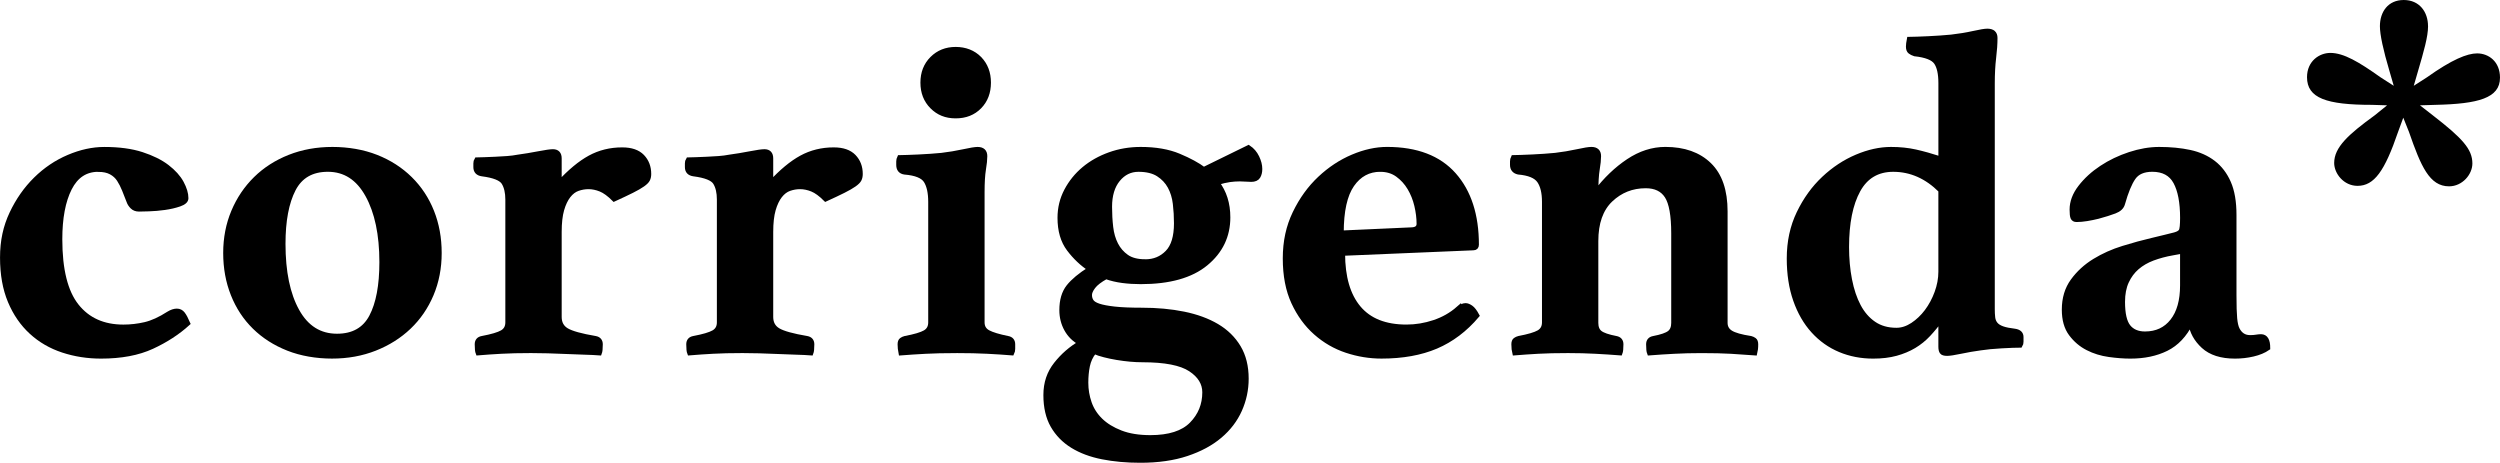
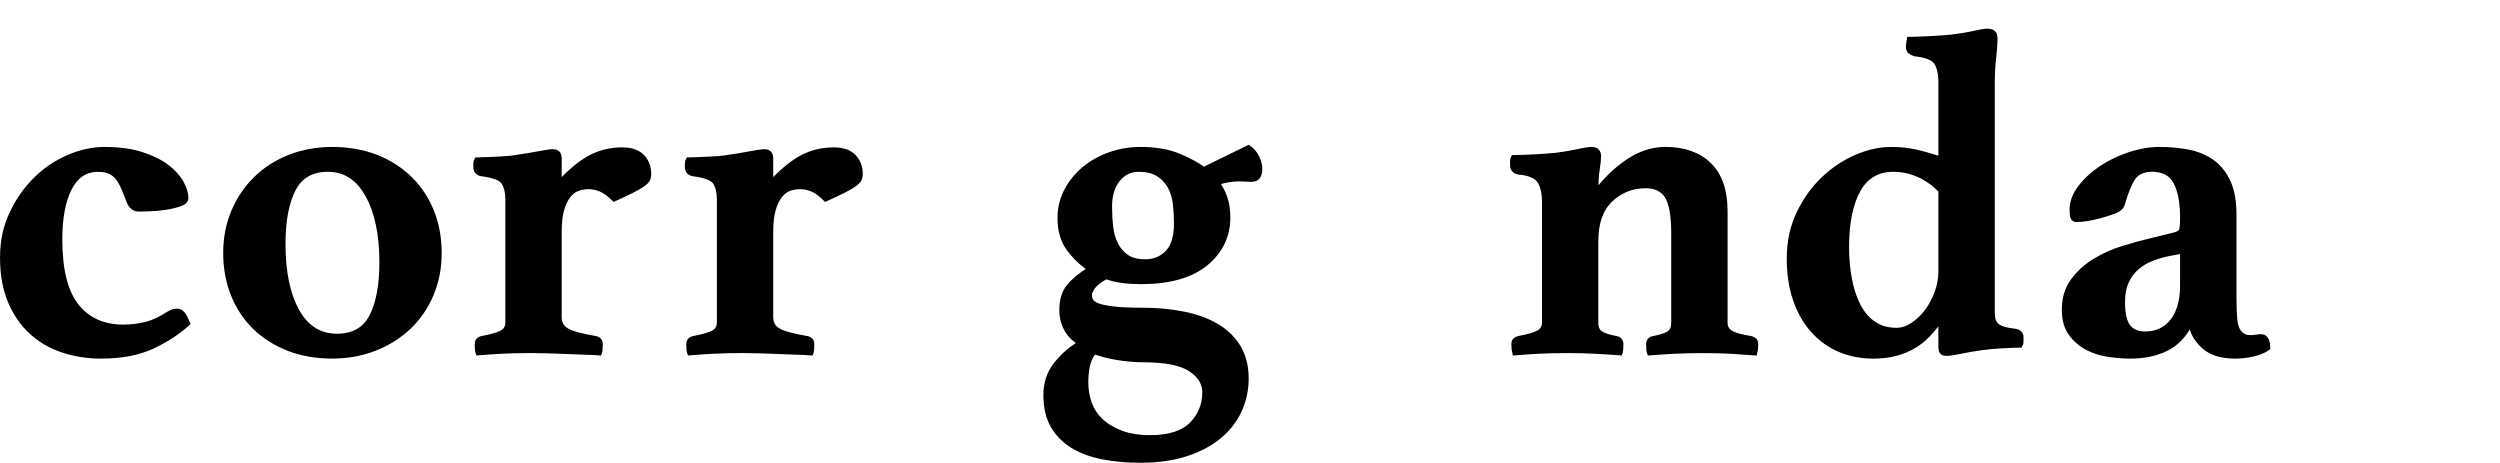
<svg xmlns="http://www.w3.org/2000/svg" id="Layer_2" viewBox="0 0 1048.41 194.05">
  <defs>
    <style>.cls-1{stroke:#000;stroke-miterlimit:10;stroke-width:2px;}</style>
  </defs>
  <g id="Layer_1-2">
    <g>
      <path class="cls-1" d="M41.22,71.05c-5.36,0-9.38,2.65-12.07,7.95-2.68,5.3-4.02,12.42-4.02,21.35,0,12.77,2.33,22.09,6.99,27.96,4.66,5.88,11.2,8.81,19.63,8.81,3.06,0,6.1-.35,9.1-1.05,3-.7,6.29-2.2,9.86-4.5,1.27-.77,2.42-1.15,3.45-1.15s1.85,.42,2.49,1.25c.64,.83,1.34,2.14,2.11,3.93-4.21,3.83-9.23,7.09-15.03,9.77-5.81,2.68-12.93,4.02-21.35,4.02-5.62,0-10.95-.83-15.99-2.49-5.05-1.66-9.45-4.21-13.21-7.66-3.77-3.45-6.74-7.76-8.91-12.93-2.17-5.17-3.26-11.27-3.26-18.29s1.31-12.93,3.93-18.48c2.62-5.55,5.97-10.34,10.06-14.36,4.08-4.02,8.68-7.12,13.79-9.29,5.11-2.17,10.08-3.26,14.94-3.26,6.13,0,11.36,.7,15.71,2.11,4.34,1.41,7.88,3.16,10.63,5.27,2.74,2.11,4.75,4.34,6.03,6.7,1.27,2.36,1.92,4.5,1.92,6.42,0,1.02-.93,1.85-2.78,2.49-1.85,.64-3.93,1.12-6.22,1.44-2.3,.32-4.5,.51-6.61,.57-2.11,.07-3.48,.1-4.12,.1-1.15,0-2.08-.35-2.78-1.05-.7-.7-1.18-1.44-1.44-2.2-.64-1.66-1.28-3.29-1.92-4.88-.64-1.59-1.37-3.03-2.2-4.31-.83-1.28-1.95-2.3-3.35-3.06-1.41-.77-3.19-1.15-5.36-1.15Z" />
      <path class="cls-1" d="M94.6,106.1c0-6.25,1.12-12.03,3.35-17.33,2.23-5.3,5.33-9.89,9.29-13.79,3.96-3.89,8.68-6.92,14.17-9.1,5.49-2.17,11.49-3.26,18-3.26s12.9,1.09,18.39,3.26c5.49,2.17,10.21,5.2,14.17,9.1,3.96,3.9,6.99,8.49,9.1,13.79,2.11,5.3,3.16,11.08,3.16,17.33s-1.12,12.04-3.35,17.33c-2.24,5.3-5.36,9.86-9.38,13.69-4.02,3.83-8.78,6.83-14.27,9-5.49,2.17-11.49,3.26-18,3.26s-12.9-1.09-18.39-3.26c-5.49-2.17-10.18-5.17-14.08-9-3.9-3.83-6.9-8.39-9-13.69-2.11-5.3-3.16-11.08-3.16-17.33Zm24.13-3.83c0,11.75,1.94,21.13,5.84,28.15,3.89,7.02,9.48,10.53,16.76,10.53,6.77,0,11.59-2.71,14.46-8.14,2.87-5.43,4.31-13.05,4.31-22.89,0-11.62-1.98-21-5.94-28.15-3.96-7.15-9.51-10.73-16.66-10.73-6.77,0-11.59,2.78-14.46,8.33-2.87,5.55-4.31,13.19-4.31,22.89Z" />
      <path class="cls-1" d="M260.99,62.81c3.7,0,6.48,.96,8.33,2.87,1.85,1.92,2.78,4.34,2.78,7.28,0,.89-.16,1.66-.48,2.3-.32,.64-1.02,1.34-2.11,2.11-1.09,.77-2.59,1.63-4.5,2.59-1.92,.96-4.41,2.14-7.47,3.54-2.04-2.04-3.93-3.42-5.65-4.12-1.72-.7-3.42-1.05-5.08-1.05-1.53,0-3.03,.26-4.5,.77-1.47,.51-2.78,1.5-3.93,2.97-1.15,1.47-2.08,3.42-2.78,5.84-.7,2.43-1.05,5.55-1.05,9.38v35.62c0,2.56,1.02,4.44,3.06,5.65,2.04,1.21,6.06,2.33,12.07,3.35,1.4,.26,2.11,1.09,2.11,2.49,0,1.79-.13,3-.38,3.64-1.66-.13-3.71-.22-6.13-.29-2.43-.07-4.98-.16-7.66-.29-2.68-.13-5.33-.22-7.95-.29-2.62-.07-4.95-.1-6.99-.1-4.85,0-9,.1-12.45,.29-3.45,.19-6.7,.41-9.77,.67-.26-.64-.38-1.85-.38-3.64,0-1.4,.7-2.23,2.11-2.49,4.08-.77,6.9-1.6,8.43-2.49,1.53-.89,2.3-2.3,2.3-4.21v-51.52c0-2.94-.54-5.3-1.63-7.09-1.09-1.79-4.12-3-9.1-3.64-1.79-.25-2.68-1.21-2.68-2.87v-1.53c0-.64,.13-1.15,.38-1.53,.77,0,1.85-.03,3.26-.1,1.4-.06,2.94-.12,4.6-.19,1.66-.06,3.32-.16,4.98-.29,1.66-.13,3.13-.32,4.4-.57,2.81-.38,5.71-.86,8.71-1.44,3-.58,5.01-.86,6.03-.86,1.79,0,2.68,.96,2.68,2.87v10.34c4.47-4.85,8.74-8.39,12.83-10.63,4.08-2.23,8.62-3.35,13.6-3.35Z" />
      <path class="cls-1" d="M349.7,62.81c3.7,0,6.48,.96,8.33,2.87,1.85,1.92,2.78,4.34,2.78,7.28,0,.89-.16,1.66-.48,2.3-.32,.64-1.02,1.34-2.11,2.11-1.09,.77-2.59,1.63-4.5,2.59-1.92,.96-4.41,2.14-7.47,3.54-2.04-2.04-3.93-3.42-5.65-4.12-1.72-.7-3.42-1.05-5.08-1.05-1.53,0-3.03,.26-4.5,.77-1.47,.51-2.78,1.5-3.93,2.97-1.15,1.47-2.08,3.42-2.78,5.84-.7,2.43-1.05,5.55-1.05,9.38v35.62c0,2.56,1.02,4.44,3.06,5.65,2.04,1.21,6.06,2.33,12.07,3.35,1.4,.26,2.11,1.09,2.11,2.49,0,1.79-.13,3-.38,3.64-1.66-.13-3.71-.22-6.13-.29-2.43-.07-4.98-.16-7.66-.29-2.68-.13-5.33-.22-7.95-.29-2.62-.07-4.95-.1-6.99-.1-4.85,0-9,.1-12.45,.29-3.45,.19-6.7,.41-9.77,.67-.26-.64-.38-1.85-.38-3.64,0-1.4,.7-2.23,2.11-2.49,4.08-.77,6.9-1.6,8.43-2.49,1.53-.89,2.3-2.3,2.3-4.21v-51.52c0-2.94-.54-5.3-1.63-7.09-1.09-1.79-4.12-3-9.1-3.64-1.79-.25-2.68-1.21-2.68-2.87v-1.53c0-.64,.13-1.15,.38-1.53,.77,0,1.85-.03,3.26-.1,1.4-.06,2.94-.12,4.6-.19,1.66-.06,3.32-.16,4.98-.29,1.66-.13,3.13-.32,4.4-.57,2.81-.38,5.71-.86,8.71-1.44,3-.58,5.01-.86,6.03-.86,1.79,0,2.68,.96,2.68,2.87v10.34c4.47-4.85,8.74-8.39,12.83-10.63,4.08-2.23,8.62-3.35,13.6-3.35Z" />
-       <path class="cls-1" d="M400.97,147.08c-4.98,0-9.26,.1-12.83,.29-3.58,.19-7.02,.41-10.34,.67-.26-1.28-.38-2.49-.38-3.64,0-.89,.22-1.5,.67-1.82,.45-.32,.92-.54,1.44-.67,4.08-.77,6.9-1.6,8.43-2.49,1.53-.89,2.3-2.3,2.3-4.21v-50.56c0-3.83-.64-6.77-1.92-8.81-1.28-2.04-4.28-3.26-9-3.64-1.66-.25-2.49-1.28-2.49-3.06v-1.44c0-.58,.13-1.12,.38-1.63,.77,0,1.88-.03,3.35-.1,1.47-.06,3.03-.13,4.69-.19,1.66-.06,3.32-.16,4.98-.29,1.66-.12,3.19-.25,4.6-.38,3.19-.38,6.25-.89,9.19-1.53,2.94-.64,4.91-.96,5.94-.96,2.04,0,3.06,.96,3.06,2.87,0,1.41-.19,3.26-.57,5.55-.38,2.3-.57,5.49-.57,9.58v54.58c0,1.92,.83,3.32,2.49,4.21,1.66,.89,4.41,1.72,8.24,2.49,1.4,.26,2.11,1.09,2.11,2.49v1.92c0,.64-.13,1.21-.38,1.72-3.19-.26-6.64-.48-10.34-.67-3.7-.19-8.04-.29-13.02-.29Zm-13.98-112.42c0-4.08,1.31-7.44,3.93-10.05,2.62-2.62,5.9-3.93,9.86-3.93s7.4,1.31,9.96,3.93c2.55,2.62,3.83,5.97,3.83,10.05s-1.28,7.44-3.83,10.05c-2.56,2.62-5.87,3.93-9.96,3.93s-7.25-1.31-9.86-3.93c-2.62-2.62-3.93-5.97-3.93-10.05Z" />
      <path class="cls-1" d="M453.1,143.83c-2.56-1.4-4.5-3.32-5.84-5.75-1.34-2.42-2.01-5.11-2.01-8.04,0-4.08,.96-7.34,2.87-9.77,1.92-2.42,4.91-4.91,9-7.47-3.32-2.17-6.26-4.95-8.81-8.33-2.56-3.38-3.83-7.76-3.83-13.12,0-4.08,.92-7.88,2.78-11.4,1.85-3.51,4.31-6.54,7.37-9.1,3.06-2.55,6.64-4.56,10.73-6.03,4.08-1.47,8.43-2.2,13.02-2.2,6.25,0,11.59,.93,15.99,2.78,4.41,1.85,7.88,3.74,10.44,5.65l18.77-9.19c1.53,1.02,2.71,2.39,3.54,4.12,.83,1.72,1.24,3.35,1.24,4.88,0,1.28-.26,2.33-.77,3.16-.51,.83-1.47,1.25-2.87,1.25-.51,0-1.28-.03-2.3-.1-1.02-.06-1.85-.1-2.49-.1-1.41,0-2.81,.1-4.21,.29-1.41,.19-3.19,.61-5.36,1.24,3.06,3.96,4.6,8.81,4.6,14.56,0,7.79-3.1,14.24-9.29,19.34-6.19,5.11-15.29,7.66-27.29,7.66-2.68,0-5.24-.16-7.66-.48-2.43-.32-4.73-.86-6.89-1.63-2.56,1.41-4.34,2.78-5.36,4.12-1.02,1.34-1.53,2.52-1.53,3.54s.25,1.92,.77,2.68c.51,.77,1.53,1.41,3.06,1.92,1.53,.51,3.73,.93,6.61,1.25,2.87,.32,6.67,.48,11.4,.48,6.38,0,12.26,.54,17.62,1.63,5.36,1.09,9.99,2.78,13.89,5.08,3.89,2.3,6.92,5.27,9.1,8.91,2.17,3.64,3.26,8.01,3.26,13.12,0,4.6-.93,8.97-2.78,13.12-1.85,4.15-4.63,7.79-8.33,10.92-3.7,3.13-8.33,5.62-13.89,7.47-5.55,1.85-12.04,2.78-19.44,2.78-5.75,0-11.05-.48-15.9-1.44-4.85-.96-9.03-2.52-12.54-4.69-3.51-2.17-6.26-4.98-8.24-8.43-1.98-3.45-2.97-7.73-2.97-12.83s1.44-9.29,4.31-12.93c2.87-3.64,6.29-6.61,10.25-8.91Zm5.75,3.64c-1.41,1.79-2.33,3.76-2.78,5.94-.45,2.17-.67,4.53-.67,7.09,0,2.94,.48,5.78,1.44,8.52,.96,2.74,2.52,5.17,4.69,7.28,2.17,2.11,4.98,3.83,8.43,5.17,3.45,1.34,7.59,2.01,12.45,2.01,7.92,0,13.69-1.85,17.33-5.55,3.64-3.7,5.46-8.17,5.46-13.41,0-3.83-1.98-7.06-5.94-9.67-3.96-2.62-10.66-3.93-20.11-3.93-3.32,0-6.9-.32-10.73-.96-3.83-.64-7.02-1.47-9.58-2.49Zm21.45-37.73c3.7,0,6.8-1.27,9.29-3.83,2.49-2.55,3.73-6.64,3.73-12.26,0-2.81-.16-5.55-.48-8.24-.32-2.68-1.05-5.08-2.2-7.18-1.15-2.11-2.78-3.83-4.88-5.17-2.11-1.34-4.88-2.01-8.33-2.01s-6.32,1.41-8.62,4.21c-2.3,2.81-3.45,6.64-3.45,11.49,0,2.94,.16,5.78,.48,8.52,.32,2.75,1.02,5.17,2.11,7.28,1.08,2.11,2.59,3.83,4.5,5.17,1.92,1.34,4.53,2.01,7.85,2.01Z" />
-       <path class="cls-1" d="M611.56,129.46c1.14-.89,2.16-1.34,3.05-1.34,.63,0,1.37,.29,2.2,.86,.83,.57,1.69,1.69,2.58,3.35-4.98,5.87-10.7,10.18-17.14,12.93-6.45,2.74-14.08,4.12-22.89,4.12-4.98,0-9.86-.8-14.65-2.39s-9.1-4.08-12.93-7.47c-3.83-3.38-6.93-7.63-9.29-12.74-2.36-5.11-3.54-11.23-3.54-18.39s1.37-13.37,4.12-19.06c2.74-5.68,6.22-10.5,10.44-14.46,4.21-3.96,8.81-6.99,13.79-9.1,4.98-2.11,9.77-3.16,14.36-3.16,12.38,0,21.74,3.58,28.06,10.72,6.32,7.15,9.48,16.92,9.48,29.3,0,.89-.45,1.34-1.34,1.34l-54.78,2.3c0,9.96,2.23,17.59,6.68,22.89,4.45,5.3,11.14,7.95,20.04,7.95,3.94,0,7.82-.64,11.64-1.92,3.82-1.27,7.19-3.19,10.12-5.75Zm-32.68-58.42c-4.95,0-8.92,2.14-11.9,6.42-2.98,4.28-4.47,11.01-4.47,20.21l29.7-1.34c1.9-.13,2.85-.96,2.85-2.49,0-2.42-.32-4.98-.95-7.66-.63-2.68-1.62-5.14-2.95-7.37-1.33-2.23-3.02-4.08-5.05-5.55-2.03-1.47-4.44-2.2-7.24-2.2Z" />
      <path class="cls-1" d="M723.49,135.4c0,1.79,.77,3.16,2.3,4.12,1.53,.96,4.34,1.76,8.43,2.39,.51,.13,.99,.35,1.44,.67,.45,.32,.67,.93,.67,1.82,0,.77-.03,1.44-.1,2.01-.07,.57-.16,1.12-.29,1.63-3.32-.26-6.64-.48-9.96-.67-3.32-.19-7.47-.29-12.45-.29-4.09,0-7.92,.1-11.49,.29-3.58,.19-7.02,.41-10.34,.67-.26-.64-.38-1.85-.38-3.64,0-1.4,.7-2.23,2.11-2.49,3.32-.64,5.55-1.4,6.7-2.3,1.15-.89,1.72-2.3,1.72-4.21v-37.54c0-7.53-.93-12.74-2.78-15.61-1.85-2.87-4.82-4.31-8.91-4.31-5.75,0-10.66,1.95-14.75,5.84-4.09,3.9-6.13,9.67-6.13,17.33v34.28c0,1.92,.57,3.32,1.72,4.21,1.15,.9,3.38,1.66,6.7,2.3,1.4,.26,2.11,1.09,2.11,2.49,0,1.79-.13,3-.38,3.64-3.32-.26-6.77-.48-10.34-.67-3.58-.19-7.41-.29-11.49-.29-4.98,0-9.16,.1-12.54,.29-3.38,.19-6.67,.41-9.86,.67-.13-.51-.22-1.05-.29-1.63-.07-.58-.1-1.25-.1-2.01,0-.89,.22-1.5,.67-1.82,.45-.32,.92-.54,1.44-.67,4.08-.77,6.9-1.6,8.43-2.49,1.53-.89,2.3-2.3,2.3-4.21v-50.56c0-3.83-.7-6.77-2.11-8.81-1.41-2.04-4.34-3.26-8.81-3.64-1.66-.38-2.49-1.4-2.49-3.06v-1.44c0-.58,.13-1.12,.38-1.63,.77,0,1.88-.03,3.35-.1,1.47-.06,3.03-.13,4.69-.19,1.66-.06,3.32-.16,4.98-.29,1.66-.12,3.19-.25,4.6-.38,3.19-.38,6.25-.89,9.19-1.53,2.94-.64,4.91-.96,5.94-.96,2.04,0,3.06,.96,3.06,2.87,0,1.41-.19,3.26-.57,5.55-.38,2.3-.57,5.49-.57,9.58,4.08-5.36,8.62-9.7,13.6-13.02,4.98-3.32,10.15-4.98,15.51-4.98,7.79,0,13.92,2.17,18.39,6.51,4.47,4.34,6.7,10.85,6.7,19.54v46.73Z" />
-       <path class="cls-1" d="M835.53,129.27c0,1.53,.06,2.84,.19,3.93,.13,1.09,.51,2.01,1.15,2.78,.64,.77,1.59,1.37,2.87,1.82,1.27,.45,3,.8,5.17,1.05,1.79,.26,2.68,1.09,2.68,2.49v1.92c0,.64-.13,1.15-.38,1.53-1.66,0-4.25,.1-7.76,.29-3.51,.19-6.48,.48-8.91,.86-2.81,.38-5.59,.86-8.33,1.44-2.75,.58-4.63,.86-5.65,.86-1.15,0-1.89-.22-2.2-.67-.32-.45-.48-1.18-.48-2.2v-11.49c-1.66,2.3-3.38,4.4-5.17,6.32-1.79,1.92-3.8,3.54-6.03,4.88-2.24,1.34-4.76,2.39-7.56,3.16-2.81,.77-6,1.15-9.58,1.15-4.98,0-9.61-.89-13.89-2.68-4.28-1.79-8.01-4.44-11.2-7.95-3.19-3.51-5.68-7.82-7.47-12.93-1.79-5.11-2.68-10.92-2.68-17.43,0-7.02,1.37-13.37,4.12-19.06,2.74-5.68,6.22-10.5,10.44-14.46,4.21-3.96,8.81-6.99,13.79-9.1,4.98-2.11,9.77-3.16,14.36-3.16,3.7,0,7.12,.35,10.25,1.05,3.13,.7,6.67,1.69,10.63,2.97v-31.79c0-3.96-.64-6.86-1.92-8.71-1.28-1.85-4.28-3.03-9-3.54-.77-.25-1.41-.57-1.92-.96-.51-.38-.77-1.08-.77-2.11,0-.77,.13-1.79,.38-3.06,.89,0,2.04-.03,3.45-.1,1.4-.06,2.94-.12,4.6-.19,1.66-.06,3.32-.16,4.98-.29,1.66-.13,3.19-.25,4.6-.38,3.32-.38,6.42-.89,9.29-1.53,2.87-.64,4.82-.96,5.84-.96,2.17,0,3.26,.96,3.26,2.87,0,2.43-.19,5.2-.57,8.33-.38,3.13-.57,6.74-.57,10.82v94.23Zm-21.64-49.41c-5.87-5.87-12.52-8.81-19.92-8.81-6.64,0-11.56,2.91-14.75,8.71-3.19,5.81-4.79,13.76-4.79,23.85,0,4.85,.41,9.42,1.24,13.69,.83,4.28,2.07,7.98,3.73,11.11,1.66,3.13,3.8,5.59,6.42,7.37,2.62,1.79,5.78,2.68,9.48,2.68,2.3,0,4.56-.73,6.8-2.2,2.23-1.47,4.21-3.35,5.94-5.65,1.72-2.3,3.13-4.91,4.21-7.85,1.08-2.94,1.63-5.87,1.63-8.81v-34.09Z" />
+       <path class="cls-1" d="M835.53,129.27c0,1.53,.06,2.84,.19,3.93,.13,1.09,.51,2.01,1.15,2.78,.64,.77,1.59,1.37,2.87,1.82,1.27,.45,3,.8,5.17,1.05,1.79,.26,2.68,1.09,2.68,2.49v1.92c0,.64-.13,1.15-.38,1.53-1.66,0-4.25,.1-7.76,.29-3.51,.19-6.48,.48-8.91,.86-2.81,.38-5.59,.86-8.33,1.44-2.75,.58-4.63,.86-5.65,.86-1.15,0-1.89-.22-2.2-.67-.32-.45-.48-1.18-.48-2.2v-11.49c-1.66,2.3-3.38,4.4-5.17,6.32-1.79,1.92-3.8,3.54-6.03,4.88-2.24,1.34-4.76,2.39-7.56,3.16-2.81,.77-6,1.15-9.58,1.15-4.98,0-9.61-.89-13.89-2.68-4.28-1.79-8.01-4.44-11.2-7.95-3.19-3.51-5.68-7.82-7.47-12.93-1.79-5.11-2.68-10.92-2.68-17.43,0-7.02,1.37-13.37,4.12-19.06,2.74-5.68,6.22-10.5,10.44-14.46,4.21-3.96,8.81-6.99,13.79-9.1,4.98-2.11,9.77-3.16,14.36-3.16,3.7,0,7.12,.35,10.25,1.05,3.13,.7,6.67,1.69,10.63,2.97v-31.79c0-3.96-.64-6.86-1.92-8.71-1.28-1.85-4.28-3.03-9-3.54-.77-.25-1.41-.57-1.92-.96-.51-.38-.77-1.08-.77-2.11,0-.77,.13-1.79,.38-3.06,.89,0,2.04-.03,3.45-.1,1.4-.06,2.94-.12,4.6-.19,1.66-.06,3.32-.16,4.98-.29,1.66-.13,3.19-.25,4.6-.38,3.32-.38,6.42-.89,9.29-1.53,2.87-.64,4.82-.96,5.84-.96,2.17,0,3.26,.96,3.26,2.87,0,2.43-.19,5.2-.57,8.33-.38,3.13-.57,6.74-.57,10.82v94.23m-21.64-49.41c-5.87-5.87-12.52-8.81-19.92-8.81-6.64,0-11.56,2.91-14.75,8.71-3.19,5.81-4.79,13.76-4.79,23.85,0,4.85,.41,9.42,1.24,13.69,.83,4.28,2.07,7.98,3.73,11.11,1.66,3.13,3.8,5.59,6.42,7.37,2.62,1.79,5.78,2.68,9.48,2.68,2.3,0,4.56-.73,6.8-2.2,2.23-1.47,4.21-3.35,5.94-5.65,1.72-2.3,3.13-4.91,4.21-7.85,1.08-2.94,1.63-5.87,1.63-8.81v-34.09Z" />
      <path class="cls-1" d="M948.19,141.15c1.92,0,2.87,1.6,2.87,4.79-1.66,1.15-3.73,2.01-6.22,2.59s-5.01,.86-7.57,.86c-5.75,0-10.15-1.41-13.21-4.21-3.06-2.81-4.85-6.06-5.36-9.77-2.56,5.11-5.97,8.71-10.25,10.82-4.28,2.11-9.29,3.16-15.03,3.16-2.68,0-5.65-.22-8.91-.67-3.26-.45-6.26-1.37-9-2.78-2.75-1.4-5.08-3.38-6.99-5.94-1.92-2.55-2.87-5.94-2.87-10.15,0-4.72,1.21-8.74,3.64-12.07,2.42-3.32,5.46-6.1,9.1-8.33,3.64-2.23,7.63-4.02,11.97-5.36,4.34-1.34,8.43-2.46,12.26-3.35,1.66-.38,3.38-.8,5.17-1.25,1.79-.45,3.19-.8,4.21-1.05,1.4-.38,2.3-.92,2.68-1.63,.38-.7,.57-2.52,.57-5.46,0-6.51-.96-11.52-2.87-15.04-1.92-3.51-5.17-5.27-9.77-5.27-3.7,0-6.35,1.15-7.95,3.45-1.6,2.3-3.1,5.94-4.5,10.92-.38,1.41-1.5,2.46-3.35,3.16-1.85,.7-4.18,1.44-6.99,2.2-1.53,.38-3.1,.7-4.69,.96-1.6,.26-3.03,.38-4.31,.38-.77,0-1.28-.29-1.53-.86-.26-.58-.38-1.69-.38-3.35,0-3.19,1.18-6.32,3.54-9.38,2.36-3.06,5.33-5.78,8.91-8.14,3.57-2.36,7.5-4.24,11.78-5.65,4.28-1.4,8.39-2.11,12.35-2.11,4.72,0,9,.42,12.83,1.24,3.83,.83,7.12,2.3,9.86,4.4,2.74,2.1,4.88,4.9,6.42,8.41,1.53,3.5,2.3,7.99,2.3,13.47v33.62c0,4.46,.1,7.71,.29,9.75s.54,3.57,1.05,4.58c1.15,2.29,2.94,3.44,5.36,3.44,1.02,0,1.88-.06,2.59-.19,.7-.12,1.37-.19,2.01-.19Zm-32.94-35.81l-4.21,.77c-2.94,.51-5.68,1.25-8.24,2.2-2.56,.96-4.76,2.24-6.61,3.83-1.85,1.6-3.32,3.58-4.4,5.94-1.09,2.36-1.63,5.2-1.63,8.52,0,4.98,.8,8.46,2.39,10.44,1.59,1.98,3.93,2.97,6.99,2.97,4.85,0,8.68-1.79,11.49-5.36,2.81-3.57,4.21-8.55,4.21-14.94v-14.36Z" />
-       <path d="M1018.24,10.99c0,4.4-1.8,10.59-4.2,18.79l-1.8,6.2,5.6-3.6c10.39-7.39,16.79-9.99,20.98-9.99,4.8,0,9.59,3.4,9.59,10.19,0,8.59-9.19,10.99-26.98,11.39l-6.59,.2,5.4,4.2c12.39,9.59,16.59,14.19,16.59,20.18,0,4.6-4.2,9.59-9.79,9.59-8.19,0-11.79-8.39-16.79-22.78l-2.4-6-2.2,6c-5.6,16.39-9.99,22.58-16.99,22.58-5.8,0-9.79-5.2-9.79-9.59,0-6.6,6-11.99,16.99-19.98l5.2-4.2-6.4-.2c-18.99,0-27.18-2.8-27.18-11.59,0-6.79,5.2-10.19,9.79-10.19,5.6,0,11.99,3.8,20.98,10.19l5.6,3.6-1.8-6.2c-2.6-8.79-4-15.19-4-18.79,0-6,3.4-10.99,9.99-10.99s10.19,5,10.19,10.99Z" />
    </g>
  </g>
</svg>